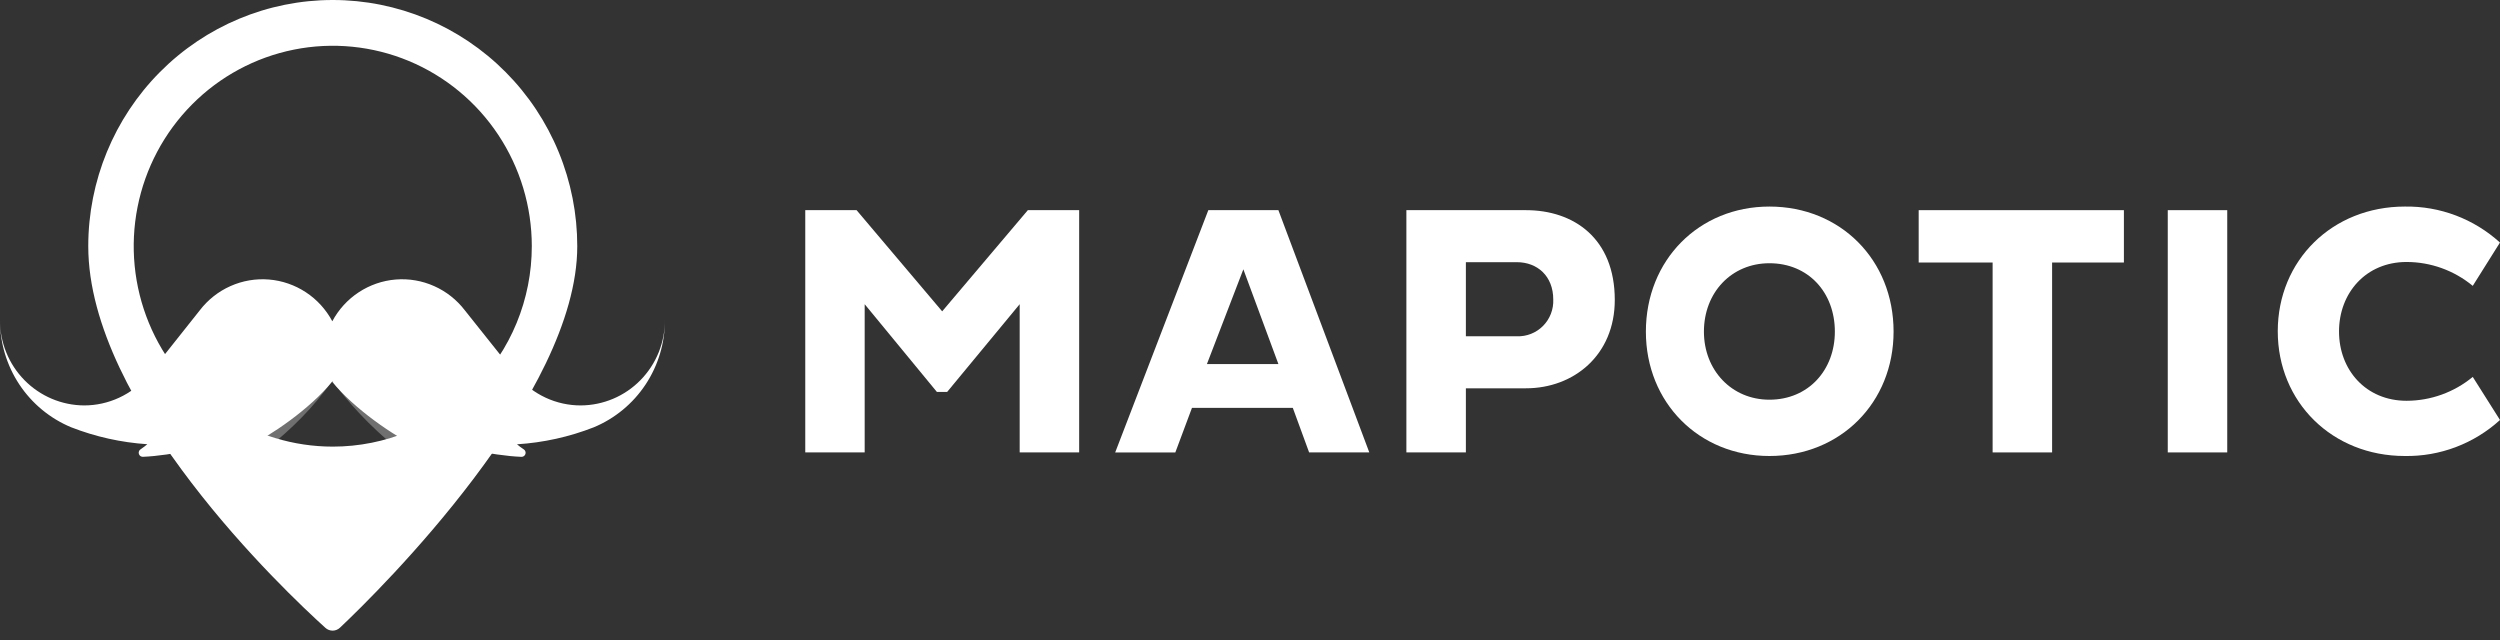
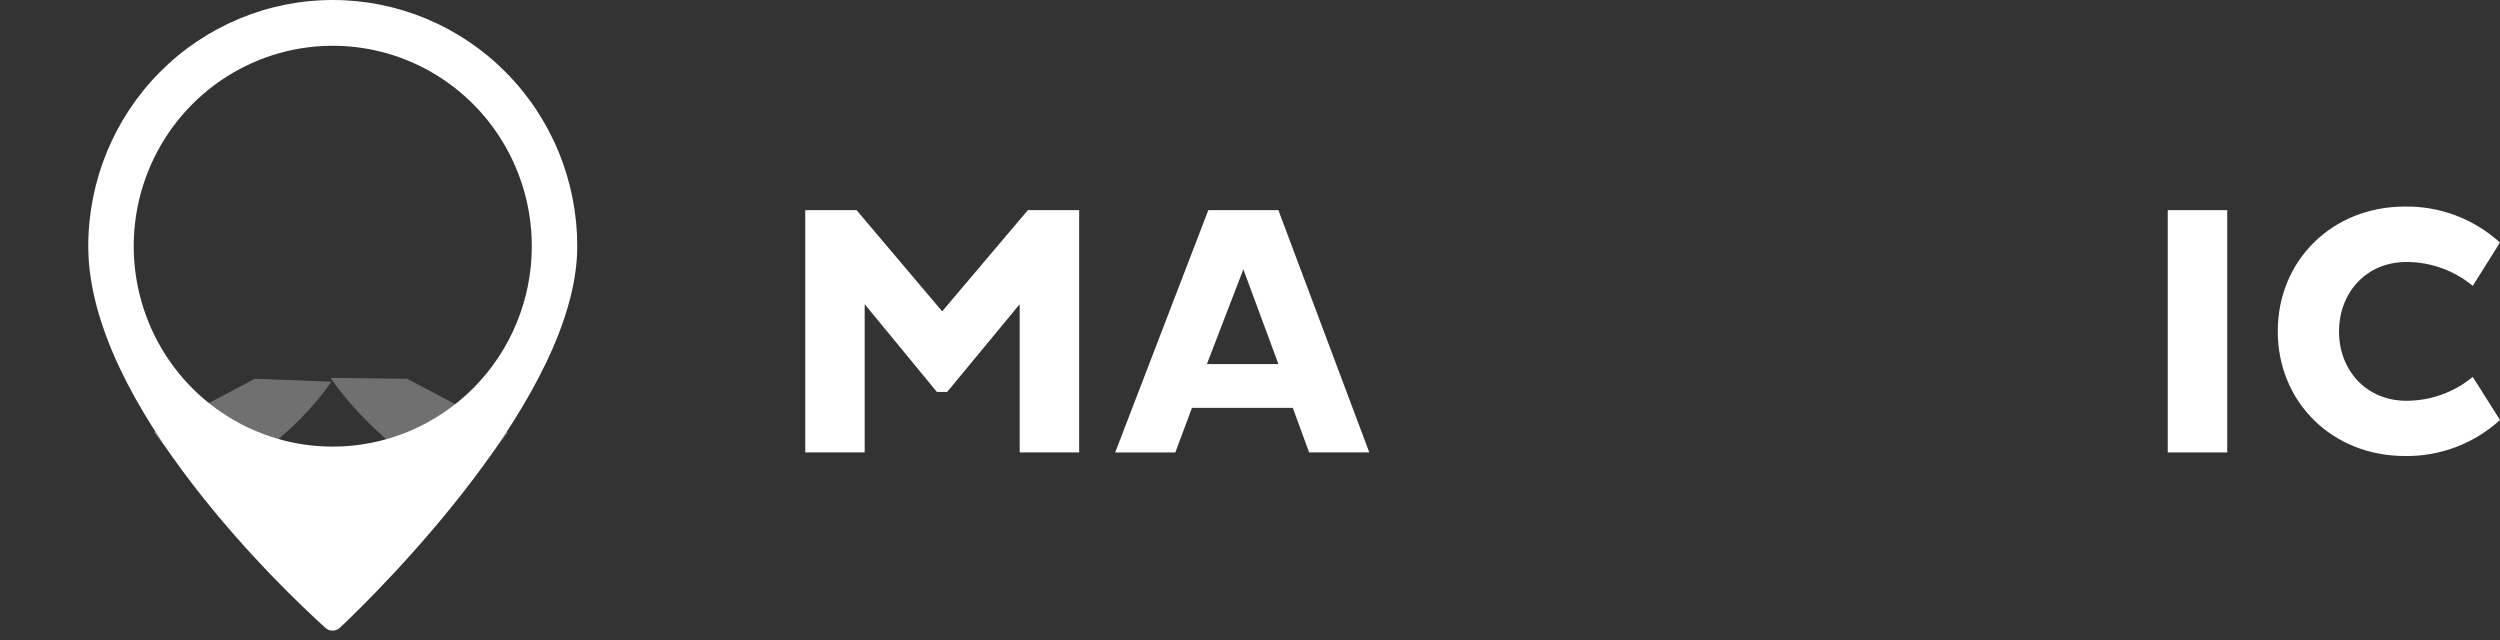
<svg xmlns="http://www.w3.org/2000/svg" width="125" height="32" viewBox="0 0 125 32" fill="none">
  <rect x="0" y="0" width="125" height="32" fill="#333333" stroke="none" />
  <path d="M16.638 0C13.396 0 10.286 1.297 7.994 3.605C5.701 5.914 4.413 9.045 4.413 12.31C4.413 20.264 14.229 29.549 16.271 31.393C16.371 31.484 16.502 31.533 16.637 31.532C16.772 31.53 16.902 31.477 17 31.383C19.021 29.476 28.863 19.751 28.863 12.313C28.864 10.697 28.548 9.095 27.934 7.602C27.32 6.108 26.419 4.75 25.284 3.607C24.149 2.463 22.801 1.556 21.317 0.937C19.834 0.319 18.244 -7.76078e-08 16.638 0V0ZM16.638 22.331C14.67 22.331 12.745 21.743 11.109 20.642C9.472 19.541 8.196 17.976 7.443 16.145C6.69 14.313 6.493 12.299 6.877 10.355C7.261 8.411 8.209 6.625 9.601 5.224C10.992 3.822 12.766 2.868 14.696 2.481C16.627 2.094 18.628 2.293 20.447 3.051C22.265 3.81 23.82 5.094 24.913 6.742C26.007 8.39 26.59 10.328 26.59 12.31C26.59 13.626 26.333 14.929 25.833 16.145C25.333 17.36 24.6 18.465 23.675 19.396C22.751 20.326 21.654 21.064 20.447 21.568C19.239 22.072 17.945 22.331 16.638 22.331V22.331Z" fill="white" />
  <path opacity="0.3" d="M16.568 19.085C14.9 21.528 11.867 23.78 9.858 24.468C8.797 23.094 7.697 21.608 7.697 21.608L12.739 18.938L16.568 19.085Z" fill="white" />
  <path opacity="0.3" d="M16.53 18.895C18.197 21.337 21.231 23.78 23.24 24.469C24.301 23.094 25.399 21.608 25.399 21.608L20.358 18.938L16.53 18.895Z" fill="white" />
  <path d="M50.984 15.21L47.358 19.596H46.844L43.234 15.21V22.621H40.263V10.508H42.829L47.109 15.567L51.392 10.508H53.958V22.621H50.984V15.21Z" fill="white" />
  <path d="M60.416 10.508H63.92L68.465 22.621H65.456L64.641 20.395H59.598L58.766 22.623H55.759L60.416 10.508ZM60.346 18.202H63.92L62.168 13.465L60.346 18.202Z" fill="white" />
-   <path d="M70.319 10.508H76.298C78.686 10.508 80.739 11.915 80.739 14.997C80.739 17.758 78.686 19.415 76.298 19.415H73.294V22.621H70.319V10.508ZM73.294 13.109V16.814H75.841C76.083 16.823 76.325 16.782 76.55 16.693C76.775 16.604 76.98 16.469 77.151 16.297C77.322 16.125 77.456 15.918 77.544 15.691C77.632 15.464 77.673 15.221 77.663 14.978C77.663 13.803 76.868 13.109 75.841 13.109H73.294Z" fill="white" />
-   <path d="M88.471 10.328C92.025 10.328 94.679 12.998 94.679 16.581C94.679 20.126 92.027 22.8 88.471 22.8C84.948 22.8 82.294 20.13 82.294 16.581C82.294 13.002 84.948 10.328 88.471 10.328ZM88.471 19.985C90.415 19.985 91.743 18.506 91.743 16.581C91.743 14.623 90.417 13.162 88.471 13.162C86.577 13.162 85.196 14.623 85.196 16.581C85.196 18.506 86.577 19.985 88.471 19.985V19.985Z" fill="white" />
-   <path d="M102.605 13.126V22.621H99.631V13.126H95.934V10.508H106.195V13.126H102.605Z" fill="white" />
-   <path d="M108.388 10.508H111.362V22.621H108.388V10.508Z" fill="white" />
+   <path d="M108.388 10.508H111.362V22.621H108.388Z" fill="white" />
  <path d="M120.329 20.039C121.536 20.037 122.705 19.616 123.638 18.845L125 21C123.697 22.185 121.996 22.829 120.24 22.8C116.614 22.8 113.888 20.109 113.888 16.564C113.888 13.019 116.614 10.328 120.24 10.328C121.996 10.3 123.696 10.943 124.998 12.128L123.638 14.293C122.705 13.522 121.536 13.1 120.329 13.099C118.295 13.099 116.951 14.649 116.951 16.574C116.951 18.498 118.295 20.039 120.329 20.039Z" fill="white" />
-   <path d="M29.036 20.271C28.431 20.272 27.833 20.14 27.284 19.885C26.734 19.63 26.247 19.259 25.854 18.795L23.244 15.519C22.841 14.992 22.313 14.574 21.708 14.305C21.104 14.035 20.442 13.922 19.783 13.976C19.124 14.03 18.489 14.25 17.936 14.614C17.383 14.978 16.928 15.476 16.615 16.063C16.302 15.476 15.848 14.978 15.295 14.614C14.742 14.25 14.107 14.03 13.448 13.976C12.789 13.922 12.127 14.035 11.522 14.305C10.918 14.574 10.39 14.992 9.987 15.519L7.386 18.795C6.994 19.259 6.506 19.631 5.956 19.885C5.407 20.14 4.809 20.272 4.205 20.271C3.084 20.265 2.011 19.81 1.223 19.008C0.434 18.206 -0.005 17.121 5.17375e-05 15.992C-0.003 17.142 0.333 18.267 0.967 19.224C1.601 20.18 2.503 20.925 3.559 21.364C4.778 21.839 6.062 22.125 7.367 22.211C7.262 22.299 7.152 22.382 7.038 22.459C6.998 22.481 6.966 22.517 6.949 22.56C6.932 22.603 6.93 22.651 6.943 22.695C6.956 22.74 6.984 22.778 7.022 22.805C7.06 22.831 7.106 22.843 7.151 22.84C8.549 22.781 10.816 22.333 12.314 21.559L12.388 21.534L12.358 21.551C12.271 21.752 12.164 21.944 12.038 22.123C12.018 22.157 12.009 22.197 12.012 22.236C12.016 22.275 12.031 22.313 12.057 22.343C12.082 22.373 12.116 22.395 12.154 22.404C12.192 22.414 12.232 22.412 12.269 22.398C13.54 21.789 15.517 20.43 16.606 19.083C17.695 20.43 19.672 21.789 20.943 22.398C20.98 22.412 21.02 22.414 21.058 22.404C21.096 22.395 21.13 22.373 21.155 22.343C21.18 22.313 21.196 22.275 21.199 22.236C21.203 22.197 21.194 22.157 21.174 22.123C21.048 21.944 20.941 21.752 20.854 21.551L20.78 21.507L20.837 21.528C22.335 22.323 24.645 22.783 26.064 22.842C26.11 22.845 26.156 22.833 26.194 22.806C26.231 22.78 26.259 22.741 26.273 22.697C26.286 22.653 26.284 22.605 26.266 22.562C26.249 22.519 26.218 22.483 26.178 22.461C26.063 22.386 25.954 22.304 25.85 22.215C27.165 22.132 28.459 21.846 29.687 21.366C30.743 20.927 31.645 20.182 32.279 19.226C32.912 18.269 33.249 17.144 33.246 15.994C33.248 16.553 33.141 17.107 32.931 17.625C32.721 18.143 32.411 18.613 32.02 19.011C31.63 19.408 31.165 19.724 30.653 19.94C30.14 20.156 29.591 20.269 29.036 20.271V20.271ZM16.613 19.078L16.623 19.066L16.689 19.123L16.613 19.078Z" fill="white" />
</svg>